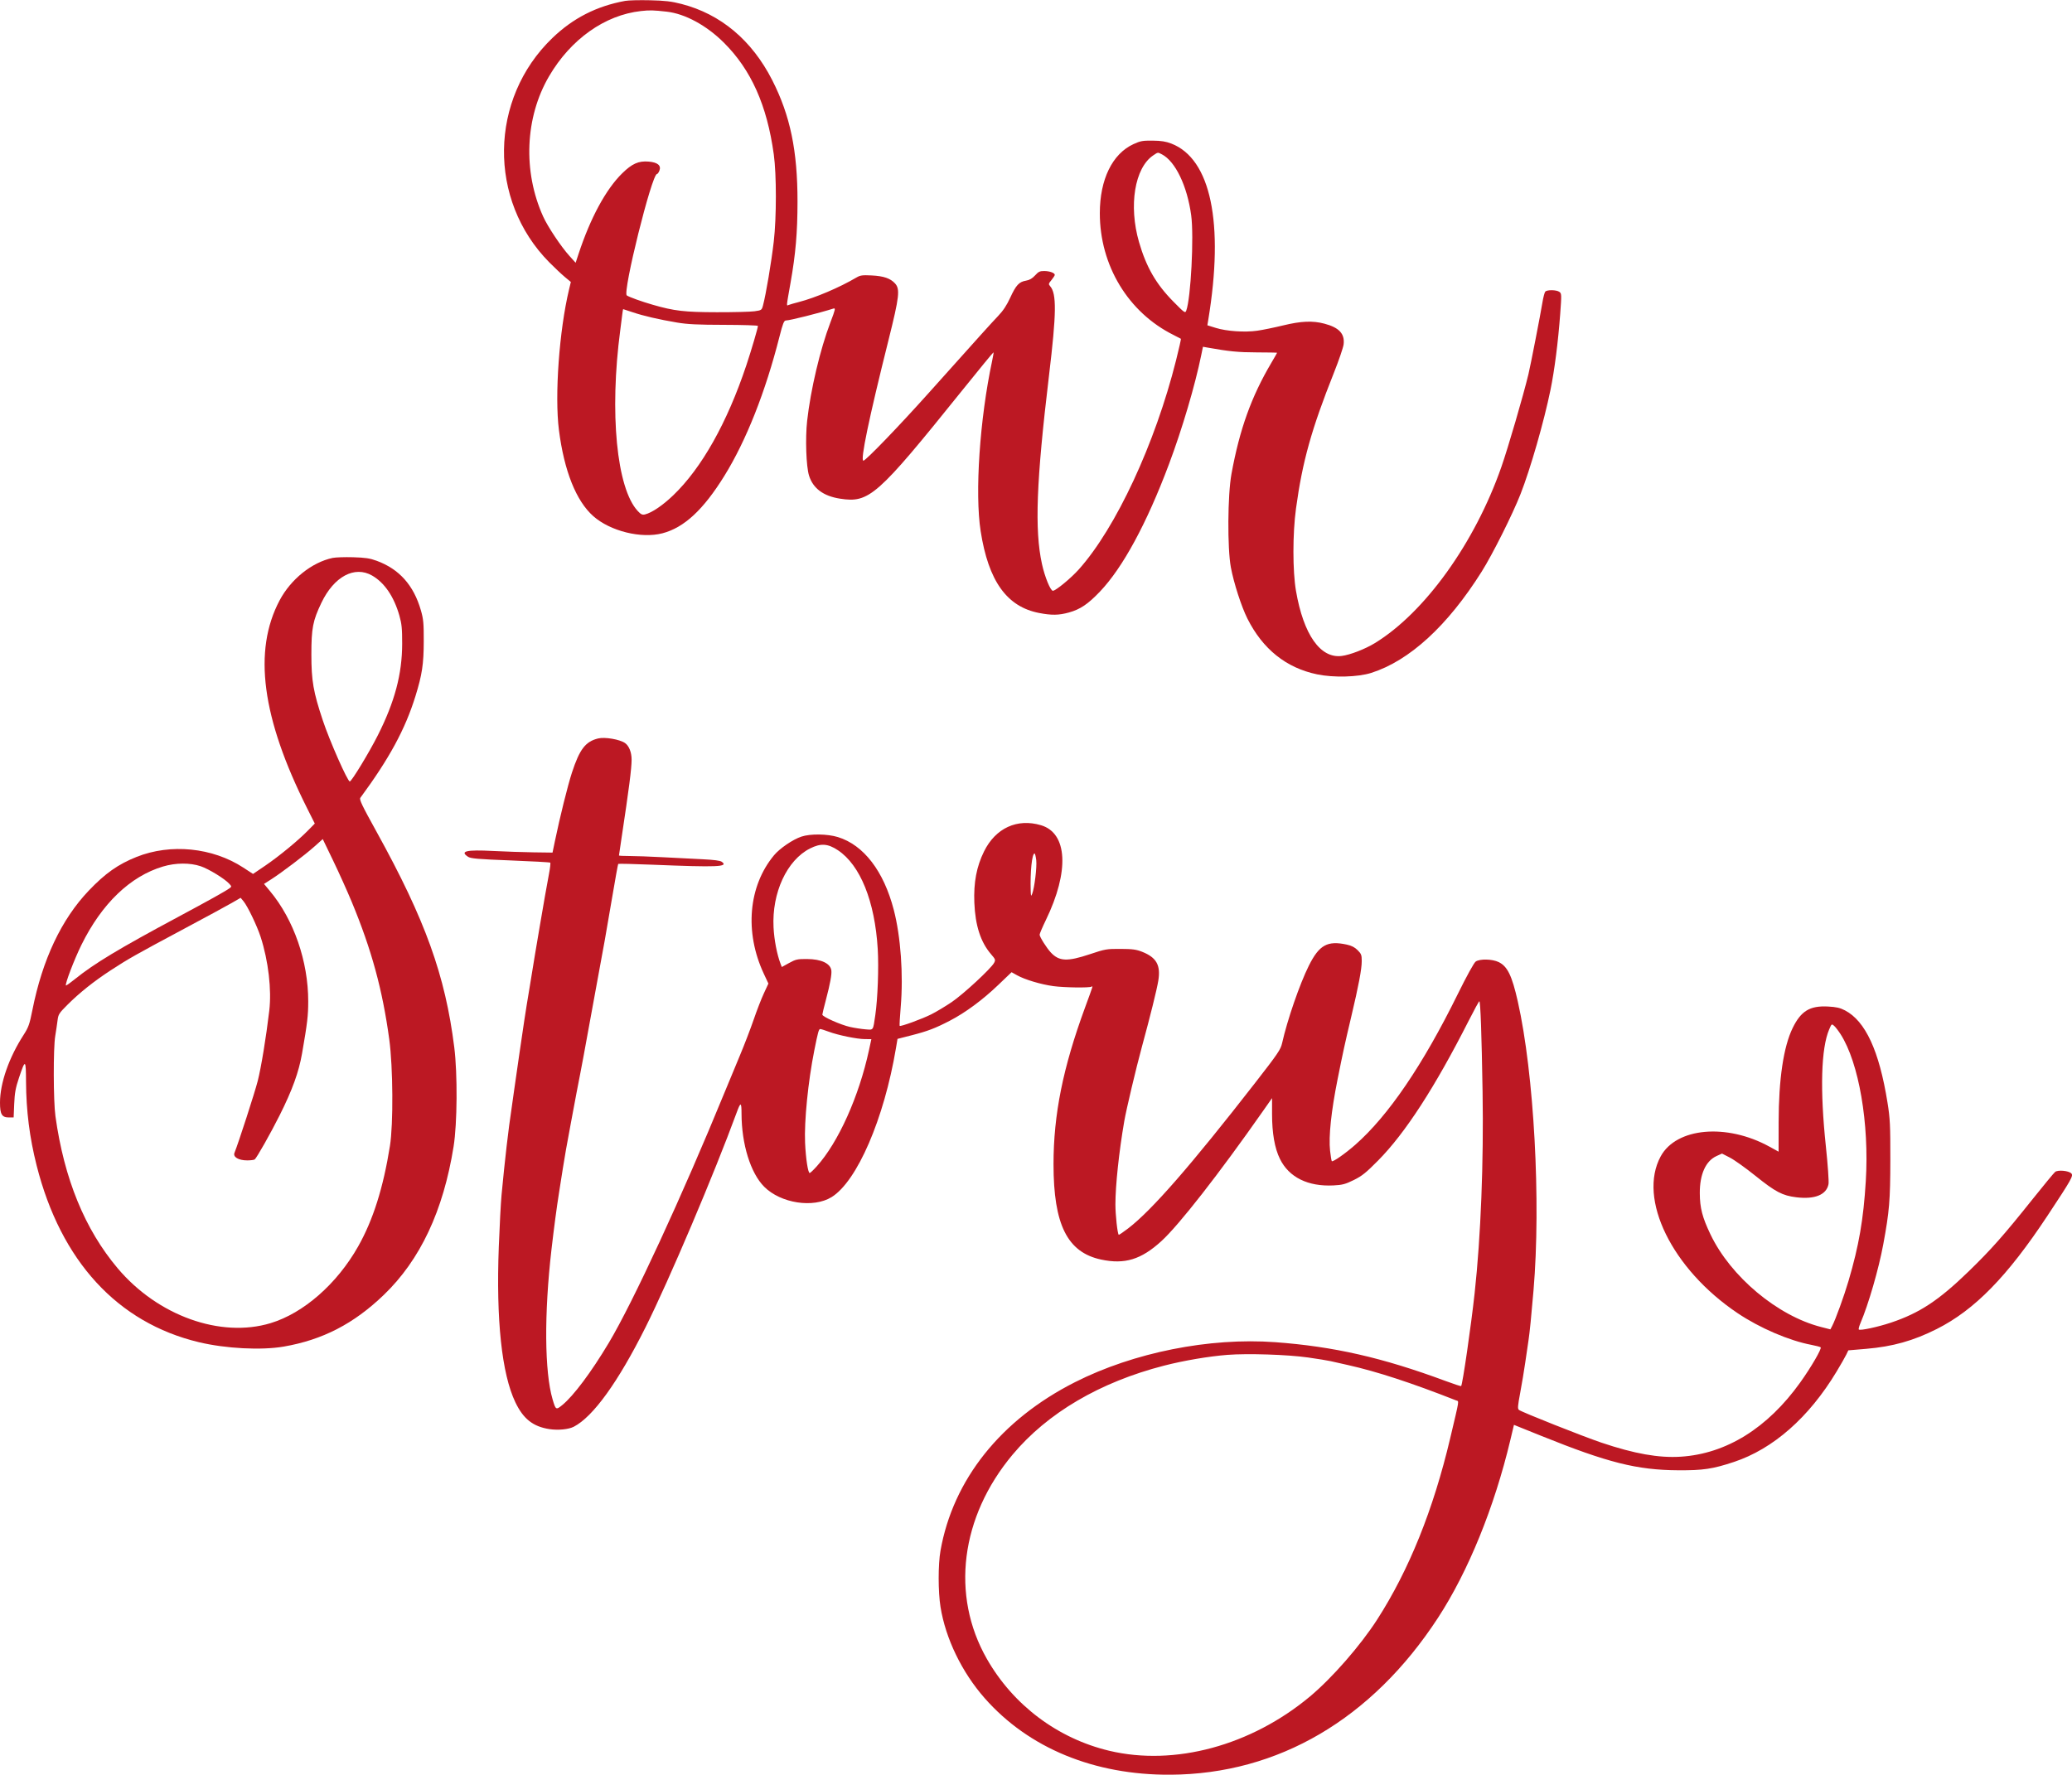
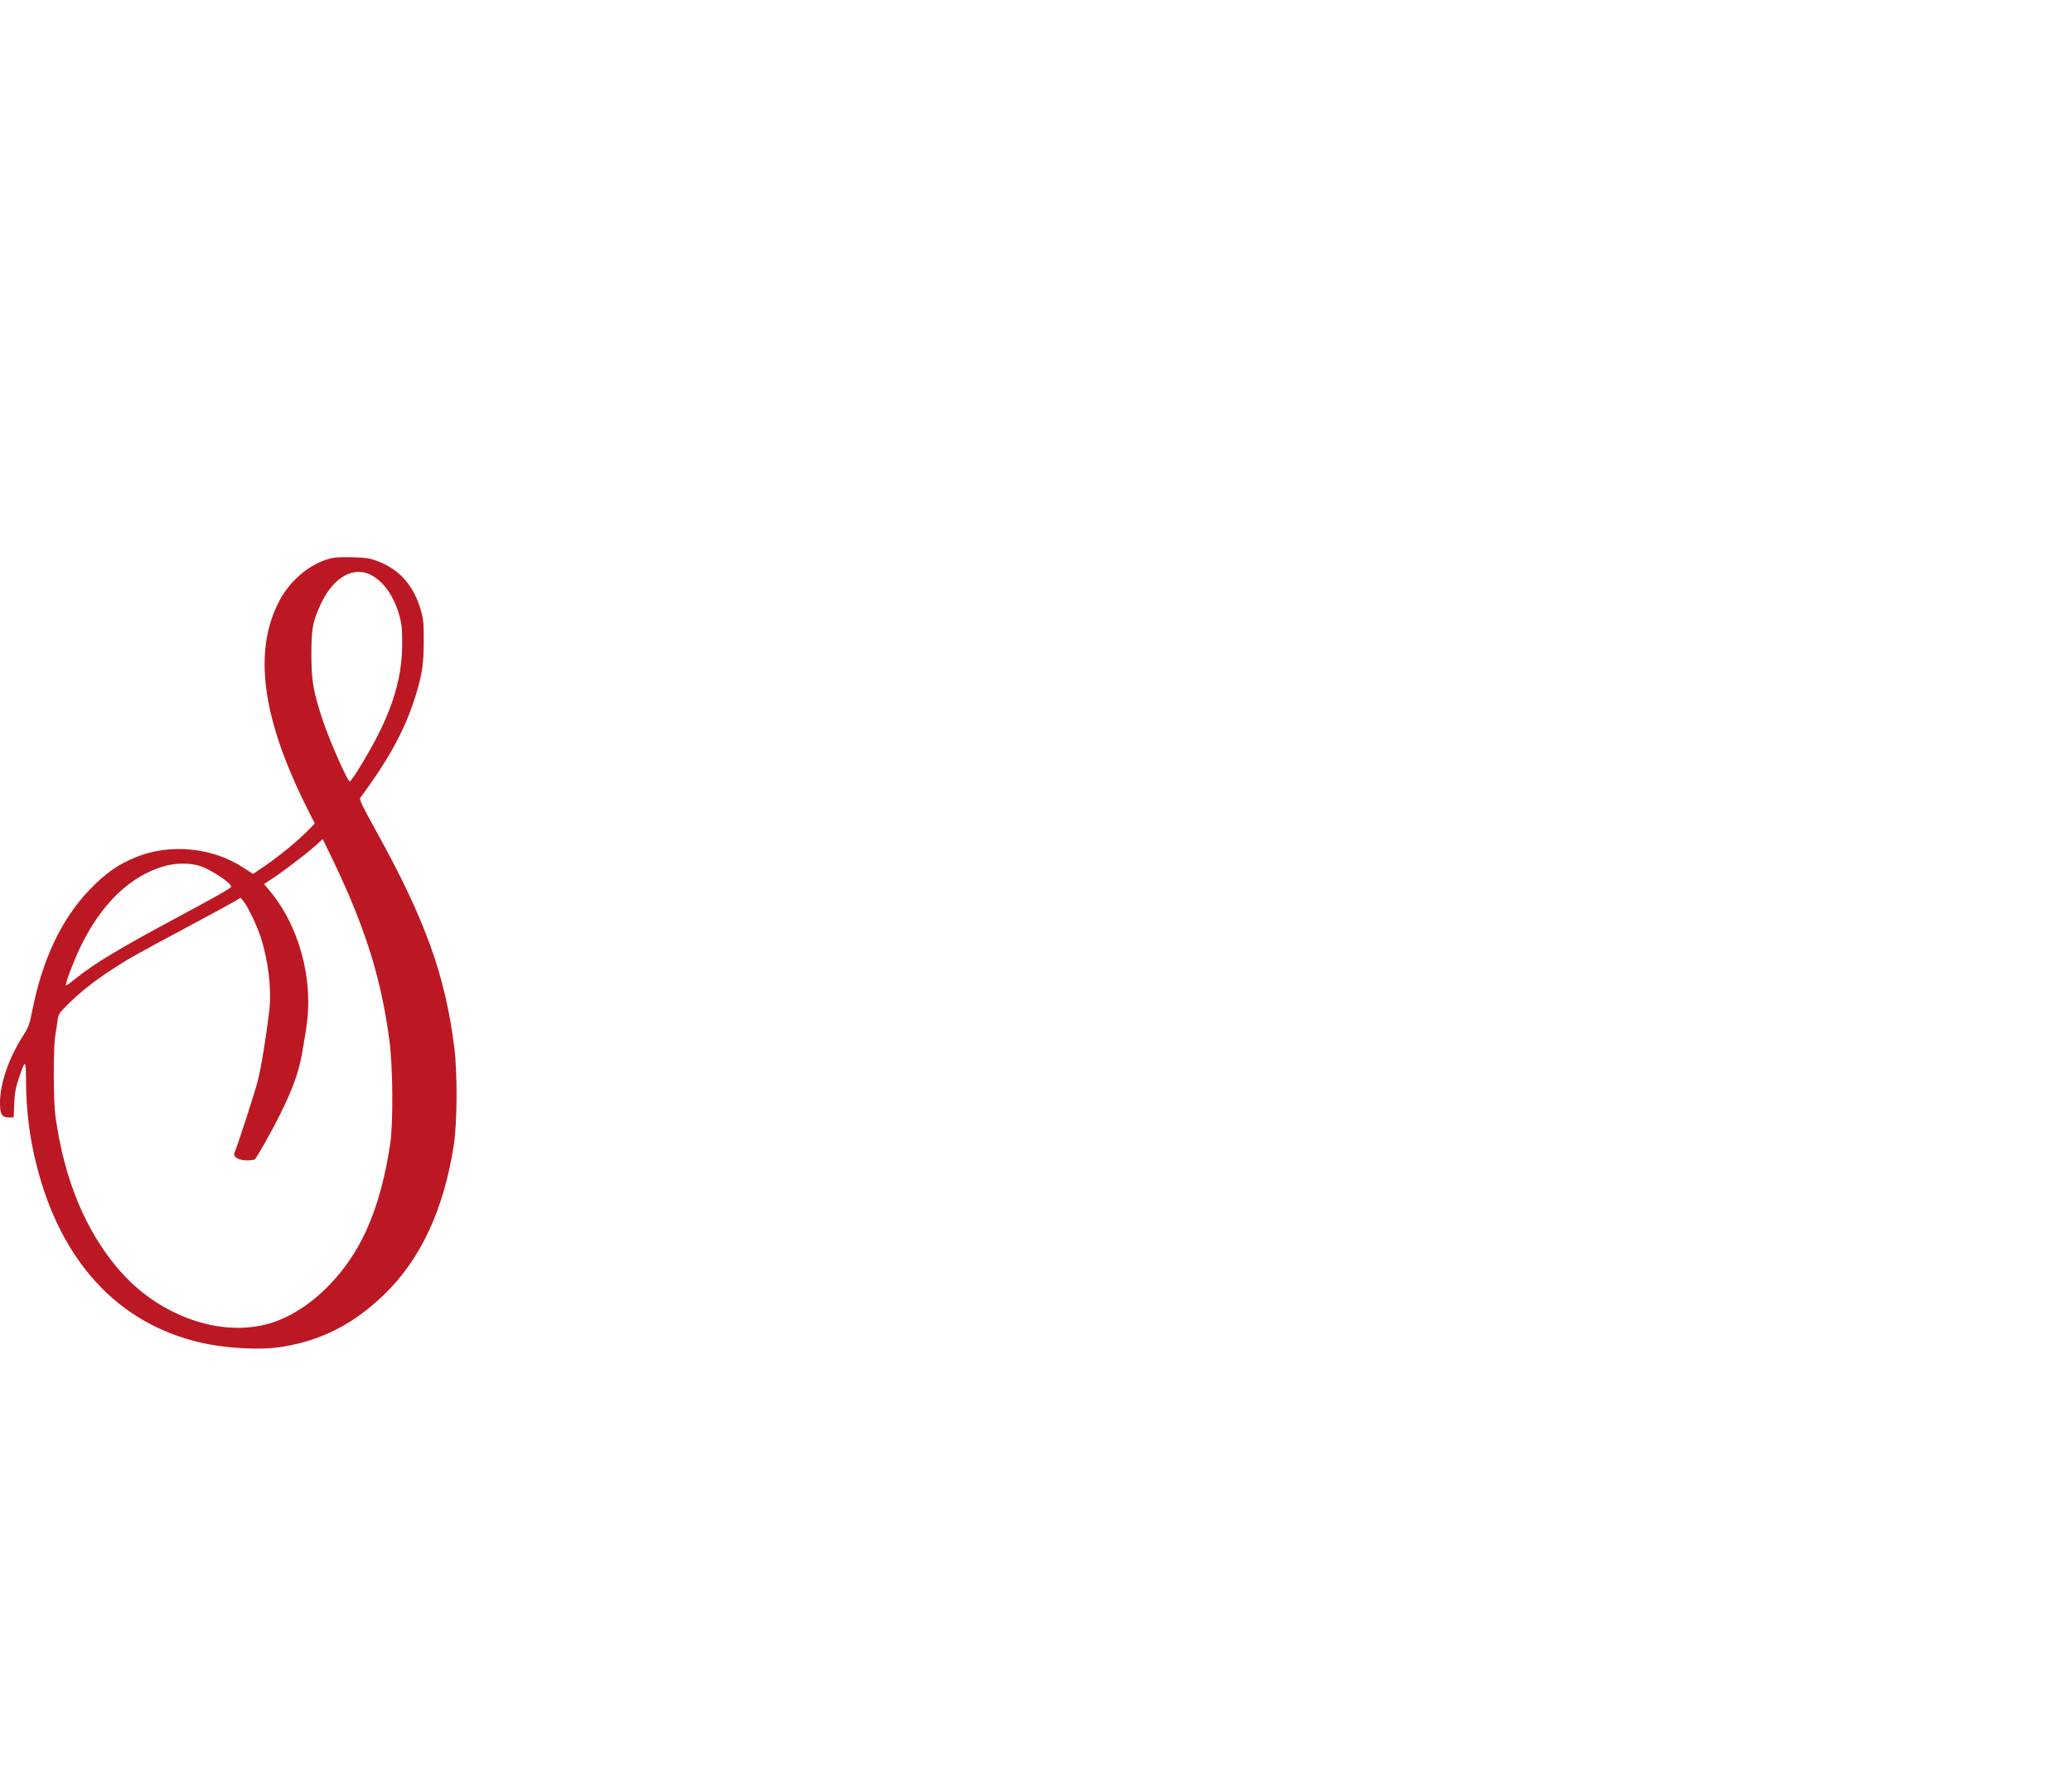
<svg xmlns="http://www.w3.org/2000/svg" fill="#000000" height="2107.7" preserveAspectRatio="xMidYMid meet" version="1" viewBox="0.0 -0.2 2460.4 2107.7" width="2460.4" zoomAndPan="magnify">
  <defs>
    <clipPath id="a">
-       <path d="M 551 876 L 2460.441 876 L 2460.441 2107.539 L 551 2107.539 Z M 551 876" />
-     </clipPath>
+       </clipPath>
  </defs>
  <g>
    <g id="change1_1">
-       <path d="M 751.199 370.629 C 764.094 374.988 782.25 379.199 804 382.871 C 816.305 384.949 828.523 385.551 859.875 385.602 C 881.926 385.648 900 386.219 900 386.879 C 900 389.25 892.133 415.98 886.27 433.531 C 863.426 501.93 833.207 555.672 799.352 588.121 C 786.898 600.051 774.227 608.648 766.051 610.711 C 762.734 611.539 761.156 610.828 757.367 606.781 C 732.207 579.879 723.504 490.078 736.539 391.828 C 737.434 385.078 738.48 376.852 738.898 373.301 C 739.305 369.852 739.785 366.93 739.949 366.93 C 740.113 366.93 745.199 368.602 751.199 370.629 Z M 1379.699 183.109 C 1395.672 191.359 1409.762 220.68 1414.48 255.48 C 1417.879 280.531 1414.051 354.379 1408.609 368.73 C 1407.371 372 1406.559 371.43 1393.25 357.93 C 1372.73 337.129 1361.121 316.98 1352.531 287.281 C 1340.031 244.078 1347.371 199.172 1369.352 184.371 C 1375.199 180.43 1374.641 180.5 1379.699 183.109 Z M 791.699 13.66 C 813.449 16.109 838.875 29.891 859.5 50.398 C 891.949 82.672 910.793 124.828 918.836 183.18 C 922.137 207.121 922.121 258.18 918.809 286.68 C 915.895 311.73 909.574 349.219 906.02 362.578 C 904.539 368.129 904.273 368.309 895.875 369.48 C 891.133 370.141 871.051 370.648 851.25 370.609 C 812.852 370.539 800.605 369.121 775.051 361.73 C 761.852 357.922 747.602 352.801 744.301 350.68 C 738.996 347.281 774 206.43 780.148 206.43 C 780.898 206.43 782.188 204.629 783.047 202.379 C 785.359 196.32 780.898 192.602 770.25 191.711 C 758.25 190.711 750.523 194.141 738.75 205.719 C 719.406 224.75 701.008 258.781 686.953 301.531 L 683.551 311.879 L 676.211 303.781 C 666.277 292.82 650.469 269.129 644.973 256.98 C 620.746 203.43 623.426 139.238 651.918 90.48 C 677.688 46.379 718.188 17.641 761.25 12.898 C 771.59 11.762 775.801 11.871 791.699 13.66 Z M 742.352 0.852 C 708.301 7.102 680.395 21.359 655.801 45.059 C 580.801 117.328 579.168 237.43 652.184 311.281 C 658.559 317.73 666.914 325.602 670.801 328.828 L 677.852 334.68 L 675.695 343.68 C 664.059 392.281 658.492 469.602 663.695 510.48 C 669.879 559.078 684.152 594.852 704.551 612.852 C 724.691 630.641 761.398 639.719 786.602 633.16 C 812.359 626.449 835.188 605.281 860.164 564.93 C 886.109 523.02 908.934 465.328 925.621 399.48 C 929.5 384.18 930.98 380.43 933.148 380.43 C 937.715 380.43 972.75 371.641 989.699 366.238 C 992.367 365.391 991.957 367.23 986.02 382.828 C 973.883 414.699 962.531 462.781 958.434 499.68 C 956.133 520.379 957.289 553.77 960.68 564.629 C 965.426 579.828 977.699 588.961 997.5 592.039 C 1032.18 597.41 1041.43 589.23 1142.148 463.98 C 1162.531 438.629 1179.5 417.98 1179.75 418.23 C 1180 418.48 1179.27 423.031 1178.109 428.43 C 1163.391 497.281 1157.441 585.461 1164.48 630.629 C 1173.719 689.879 1195.531 720.41 1233.898 727.801 C 1248.898 730.691 1257.281 730.551 1269.301 727.219 C 1282.691 723.52 1291.879 717.328 1306.059 702.48 C 1333.211 674.039 1361.621 621.629 1388.078 551.129 C 1403.781 509.281 1419.102 457.488 1426.488 421.23 L 1428.449 411.629 L 1433.852 412.602 C 1459.5 417.18 1470.34 418.25 1492.199 418.309 C 1505.551 418.352 1516.5 418.551 1516.5 418.75 C 1516.5 418.961 1513.398 424.379 1509.68 430.68 C 1485.898 470.922 1471.969 509.73 1462.301 562.68 C 1457.73 587.73 1457.328 650.828 1461.602 673.68 C 1465.078 692.281 1474.121 720.281 1481.219 734.43 C 1499.469 770.781 1527.301 793.051 1564.051 800.691 C 1583.699 804.77 1612.41 804 1628.25 798.969 C 1673.738 784.5 1719.012 742.98 1759.461 678.629 C 1772.43 657.988 1796.051 610.828 1805.578 586.531 C 1817.27 556.738 1833.41 500.578 1841.109 462.93 C 1845.969 439.148 1850.18 406.23 1852.691 372.328 C 1854.359 349.68 1854.309 348.379 1851.75 346.48 C 1848.301 343.922 1836.898 343.75 1834.879 346.23 C 1834.02 347.301 1832.48 353.281 1831.488 359.43 C 1829.238 373.379 1817.391 434.102 1814.961 444.18 C 1808.621 470.43 1790.801 531.461 1782.781 554.43 C 1751.289 644.578 1691.91 727.27 1632.602 763.578 C 1621.051 770.648 1603.359 777.512 1593.301 778.82 C 1567.941 782.141 1547.871 753.629 1538.922 701.578 C 1534.859 677.961 1534.871 633.629 1538.93 603.781 C 1546.52 548.07 1557.262 509.578 1583.898 442.68 C 1589.809 427.828 1595.02 412.578 1595.48 408.781 C 1597 396.172 1590.148 388.801 1572.602 384.18 C 1558.629 380.5 1545 381.09 1523.551 386.301 C 1513.051 388.852 1499.32 391.672 1492.949 392.57 C 1478.102 394.691 1456.57 393.23 1443.75 389.25 L 1433.699 386.129 L 1434.738 379.828 C 1453.738 264.629 1437.809 188.441 1390.949 170.34 C 1384.379 167.801 1378.949 166.941 1368.75 166.828 C 1356.898 166.699 1354.109 167.199 1345.949 170.961 C 1320.82 182.531 1306.031 212.879 1305.988 252.93 C 1305.93 315.031 1339.691 370.852 1393.5 397.621 C 1398 399.859 1401.988 401.93 1402.27 402.18 C 1402.559 402.43 1399.98 413.879 1396.52 427.68 C 1371.691 526.68 1325.18 626.711 1281.02 676.078 C 1271.629 686.578 1253.602 701.43 1250.25 701.43 C 1247.359 701.43 1240.629 684.93 1237.281 669.629 C 1228.41 629.148 1230.559 571.68 1245.66 445.68 C 1254.539 371.578 1254.82 348.551 1246.949 339.629 C 1244.879 337.281 1245.012 336.711 1248.602 332.352 C 1250.699 329.809 1252.5 327.012 1252.5 326.281 C 1252.5 323.949 1246.5 321.73 1240.051 321.68 C 1234.801 321.641 1233.199 322.398 1229.102 326.879 C 1225.738 330.551 1222.5 332.43 1218.301 333.129 C 1210.09 334.5 1206.449 338.43 1199.629 353.281 C 1195.422 362.43 1191.211 368.801 1185.129 375.18 C 1176.68 384.051 1166.961 394.828 1102.641 466.68 C 1067.32 506.129 1027.98 546.93 1025.25 546.93 C 1021.328 546.93 1031.66 497.281 1055.141 403.379 C 1067.961 352.078 1068.98 343.078 1062.73 336.328 C 1057.172 330.328 1049.25 327.641 1035 326.922 C 1024.051 326.371 1021.512 326.719 1017 329.379 C 996.898 341.238 968.113 353.488 948.449 358.539 C 943.352 359.852 937.996 361.391 936.602 361.949 C 933.68 363.121 933.504 365.281 938.77 335.43 C 944.801 301.262 946.965 276.031 947.004 239.43 C 947.07 178.828 938.363 136.941 916.977 94.98 C 892.816 47.578 855.859 16.539 809.25 4.5 C 797.25 1.41 789.75 0.531 771.75 0.109 C 759.301 -0.191 746.168 0.148 742.352 0.852" fill="#bc1823" />
-     </g>
+       </g>
    <g id="change1_2">
      <path d="M 238.352 1028.602 C 247.949 1031.84 266.898 1043.469 272.273 1049.43 C 275.25 1052.73 275.25 1052.73 272.25 1054.93 C 267.797 1058.199 247.801 1069.352 210.75 1089.199 C 141.602 1126.25 111.957 1144.109 89.398 1162.309 C 83.551 1167.031 78.633 1170.512 78.301 1170.18 C 76.898 1168.781 88.16 1139.281 96.742 1121.879 C 120.855 1072.98 154.652 1040.512 193.5 1028.93 C 208.648 1024.41 225.535 1024.289 238.352 1028.602 Z M 417.59 1070.73 C 441.234 1127.699 454.188 1175.129 462.238 1234.23 C 466.711 1267.078 467.145 1334.98 463.047 1360.68 C 455.082 1410.629 443.016 1448.77 425.227 1480.23 C 400.121 1524.629 360.414 1559.398 321.301 1571.23 C 261.898 1589.199 187.363 1562.488 139.816 1506.18 C 100.754 1459.922 76.156 1399.828 65.828 1325.43 C 63.332 1307.43 63.176 1244.648 65.594 1230.18 C 66.574 1224.328 67.781 1216.191 68.324 1211.809 C 69.23 1204.48 70.051 1203.18 79.949 1193.281 C 94.285 1178.941 111.301 1165.359 131.25 1152.32 C 152.223 1138.621 161.25 1133.512 218.25 1103.059 C 243.898 1089.371 269.457 1075.512 275.25 1072.16 L 285.75 1066.078 L 289.125 1070.129 C 294.008 1075.988 305.238 1099.379 309.512 1112.578 C 318.68 1140.93 322.695 1175.289 319.742 1200.18 C 315.992 1231.828 310.148 1267.41 306.051 1283.578 C 302.629 1297.078 283.164 1357.25 278.438 1368.93 C 276.43 1373.898 283.199 1377.93 293.551 1377.93 C 297.449 1377.93 301.508 1377.43 302.398 1376.828 C 304.613 1375.352 321.398 1345.68 332.062 1324.379 C 347.164 1294.23 354.812 1273.121 358.684 1250.879 C 364.953 1214.879 366 1206.031 366 1188.93 C 366 1141.531 348.891 1092.148 320.73 1058.281 L 313.5 1049.578 L 322.199 1044.02 C 334.648 1036.07 362.297 1015.07 373.5 1005.051 L 383.25 996.328 L 395.625 1021.98 C 402.426 1036.078 412.316 1058.031 417.59 1070.73 Z M 441.898 683.379 C 456.605 691.852 467.816 708.328 474.27 730.98 C 477.023 740.66 477.594 746.43 477.555 764.43 C 477.48 800.461 468.742 833.281 448.605 873.18 C 438.234 893.73 417.496 927.859 415.352 927.91 C 412.738 927.961 391.449 879.781 383.352 855.48 C 372.051 821.578 369.75 808.34 369.75 777.18 C 369.75 745.828 371.461 737.012 381.668 715.68 C 396.605 684.48 421.039 671.379 441.898 683.379 Z M 394.949 662.422 C 370.293 667.691 345.395 687.629 332.023 712.828 C 300.273 772.68 310.812 852.328 364.691 959.73 L 373.801 977.879 L 365.715 986.129 C 353.887 998.199 331.051 1016.98 314.852 1027.969 L 300.449 1037.73 L 288.898 1030.191 C 252.32 1006.32 202.648 1001.352 162.148 1017.512 C 140.25 1026.25 124.934 1037.051 105.422 1057.531 C 72.875 1091.691 50.359 1139.43 38.43 1199.578 C 35.125 1216.23 33.82 1219.922 28.07 1228.828 C 10.551 1255.98 0 1286.262 0 1309.379 C 0 1323.18 2.242 1326.93 10.5 1326.93 L 16.199 1326.93 L 16.875 1310.809 C 17.414 1297.91 18.527 1291.77 22.438 1280.129 C 30.152 1257.16 30.762 1257.48 30.914 1284.629 C 31.109 1319.129 35.125 1350.859 43.488 1383.93 C 72.199 1497.48 139.492 1570.77 236.25 1593.871 C 268.051 1601.461 310.398 1603.648 336.898 1599.07 C 383.102 1591.078 420.043 1572.012 455.699 1537.73 C 499.027 1496.078 526.379 1437.93 538.629 1361.43 C 542.988 1334.211 543.387 1275.328 539.426 1243.68 C 528.711 1158.109 505.016 1092.328 447.297 987.93 C 429.551 955.828 426.434 949.289 427.918 947.281 C 462.312 900.629 481.18 865.809 493.344 826.531 C 501.227 801.078 503.117 788.578 503.188 761.43 C 503.242 739.98 502.789 735.078 499.793 724.68 C 491.195 694.828 474.113 675.68 447.301 665.82 C 439.176 662.84 433.801 662.031 419.25 661.602 C 409.352 661.32 398.414 661.691 394.949 662.422" fill="#bc1823" />
    </g>
    <g clip-path="url(#a)" id="change1_3">
-       <path d="M 1553.102 1611.988 C 1564.5 1613.609 1576.602 1615.57 1580.02 1616.359 C 1583.43 1617.141 1592.699 1619.23 1600.5 1620.969 C 1634.98 1628.699 1676.102 1642.129 1729.051 1662.98 C 1732.691 1664.41 1733.41 1659.781 1722.039 1707.93 C 1701.988 1792.828 1673.172 1864.41 1635.379 1923.18 C 1615.512 1954.078 1581.73 1992.77 1555.5 2014.648 C 1485.57 2072.988 1394.852 2097.539 1317.301 2079.121 C 1255.949 2064.539 1203.141 2024.871 1171.781 1969.828 C 1128.801 1894.379 1140.531 1801.398 1202.371 1727.43 C 1243.781 1677.91 1306.051 1641.301 1382.25 1621.699 C 1405.648 1615.68 1435.238 1610.648 1457.551 1608.898 C 1481.469 1607.031 1528.949 1608.57 1553.102 1611.988 Z M 984 1225.051 C 994.949 1229.191 1017.512 1233.84 1026.898 1233.891 L 1034.699 1233.93 L 1031.879 1246.98 C 1019.98 1302.031 995.461 1356.59 969.867 1384.98 C 965.945 1389.328 962.156 1392.93 961.5 1392.93 C 959.453 1392.93 956.836 1375.828 955.992 1356.93 C 954.859 1331.48 959.562 1284.328 966.918 1247.43 C 971.254 1225.68 972.285 1221.93 973.949 1221.93 C 974.934 1221.93 979.5 1223.352 984 1225.051 Z M 2185.609 1228.078 C 2207.379 1262.059 2219.738 1334.129 2215.539 1402.531 C 2212.738 1448.281 2207.398 1479.09 2195 1521.18 C 2189.699 1539.18 2179.66 1566.852 2175.621 1574.578 L 2173.5 1578.629 L 2162.398 1575.789 C 2110.648 1562.539 2055.102 1516.02 2031.102 1465.828 C 2021.422 1445.578 2018.52 1434.398 2018.43 1416.93 C 2018.32 1394.43 2025.461 1378.57 2038.352 1372.75 L 2044.801 1369.828 L 2054.172 1374.629 C 2059.301 1377.25 2073 1387.02 2084.398 1396.191 C 2108.398 1415.469 2116.52 1419.73 2133.148 1421.762 C 2155.051 1424.422 2168.871 1418.75 2171.27 1406.129 C 2171.84 1403.121 2170.449 1383.18 2168.121 1361.129 C 2161.031 1294.078 2162.43 1244.961 2172.059 1222.379 C 2174.941 1215.629 2175.059 1215.539 2178 1218.18 C 2179.629 1219.641 2183.109 1224.18 2185.609 1228.078 Z M 1230.48 1021.379 C 1231.422 1029.48 1228.398 1054.512 1225.641 1061.43 C 1224.328 1064.73 1224.121 1064.281 1223.91 1057.68 C 1223.191 1035.18 1225.449 1013.43 1228.5 1013.43 C 1229.07 1013.43 1229.969 1017.031 1230.48 1021.379 Z M 994.949 1009.539 C 1021.539 1027.199 1038.898 1070.281 1042.27 1126.98 C 1043.59 1149.18 1042.23 1185.871 1039.371 1205.43 C 1036.621 1224.18 1037.422 1223.031 1027.801 1222.289 C 1023.059 1221.922 1014.898 1220.672 1009.5 1219.48 C 998.398 1217.02 976.5 1207.301 976.5 1204.828 C 976.5 1203.922 978.449 1195.828 980.879 1186.68 C 985.73 1168.379 987.852 1156.762 987.172 1152.18 C 985.941 1143.949 975.148 1138.898 958.5 1138.781 C 946.949 1138.691 944.93 1139.129 937.051 1143.48 L 928.352 1148.281 L 926.801 1144.23 C 922.602 1133.25 919.297 1116.031 918.547 1101.18 C 916.465 1060.078 934.402 1021.34 961.949 1007.441 C 974.551 1001.078 983.02 1001.621 994.949 1009.539 Z M 710.25 876.82 C 695.191 880.52 688.293 889.531 679.145 917.43 C 674.23 932.43 664.91 969.93 658.871 999.031 L 656.102 1012.379 L 633.676 1012.078 C 621.359 1011.922 599.551 1011.172 585.301 1010.441 C 553.801 1008.801 545.648 1010.699 555.75 1017.32 C 559 1019.461 567.375 1020.18 606.074 1021.68 C 631.574 1022.672 652.906 1023.852 653.398 1024.309 C 653.895 1024.762 653.223 1030.762 651.898 1037.66 C 650.566 1044.609 648.465 1056.18 647.176 1063.68 C 645.891 1071.129 643.172 1086.93 641.105 1098.93 C 637.316 1120.949 633.297 1145.129 629.145 1170.93 C 627.887 1178.73 626.203 1188.91 625.426 1193.43 C 624.633 1198.031 623.336 1206.328 622.5 1212.18 C 621.672 1217.969 618.945 1236.48 616.426 1253.43 C 613.902 1270.379 611.211 1289.129 610.426 1295.211 C 609.648 1301.211 608.348 1310.469 607.57 1315.531 C 603.777 1340.219 599.457 1377.48 595.547 1419.18 C 594.699 1428.23 593.23 1455.93 592.297 1480.531 C 588.996 1567.379 595.809 1631.359 611.953 1665.18 C 621.402 1684.98 633.02 1694.121 652.5 1697.09 C 662.699 1698.641 675.18 1697.422 681.301 1694.27 C 704.254 1682.461 734.023 1641.18 766.648 1575.93 C 794.422 1520.391 848.18 1393.68 874.84 1320.93 C 879.496 1308.211 880.508 1308.48 880.531 1322.43 C 880.605 1358.73 891.258 1393.039 907.5 1409.281 C 927.164 1428.941 965.852 1434.879 987.449 1421.551 C 1017.738 1402.852 1049.828 1328.578 1063.91 1244.578 L 1065.75 1233.629 L 1082.25 1229.41 C 1101.449 1224.512 1110.602 1221.02 1128 1211.98 C 1146.352 1202.449 1166.699 1187.43 1185.148 1169.781 L 1201.199 1154.43 L 1207.801 1158.121 C 1217.031 1163.27 1236 1168.941 1250.852 1170.969 C 1263.602 1172.719 1293.68 1173.141 1296.148 1171.602 C 1298.02 1170.441 1298.328 1169.43 1288.422 1196.43 C 1262.191 1267.828 1251 1323.441 1251 1382.43 C 1251 1454.281 1267.422 1487.18 1307.551 1495.719 C 1335.602 1501.691 1355.09 1495.719 1379.102 1473.801 C 1399.988 1454.719 1447.199 1394.281 1499.559 1319.578 L 1510.5 1303.98 L 1510.5 1322.879 C 1510.5 1345.68 1513.609 1363.43 1519.84 1376.129 C 1530.578 1398.051 1553.102 1409.191 1583.551 1407.648 C 1594.051 1407.121 1597.559 1406.191 1607.551 1401.262 C 1617.328 1396.43 1622.07 1392.629 1636.449 1378.078 C 1668.75 1345.41 1703.84 1291.23 1744.18 1211.73 C 1750.57 1199.129 1756.148 1188.93 1756.648 1188.93 C 1757.98 1188.93 1759.379 1228.078 1760.488 1296.18 C 1761.859 1380.328 1758.398 1468.262 1751.078 1535.43 C 1746.789 1574.879 1736.711 1644.25 1735.031 1645.98 C 1734.711 1646.309 1726.352 1643.57 1716.602 1639.949 C 1641.75 1612.172 1583.648 1598.93 1514.25 1593.84 C 1436.102 1588.121 1346.16 1606.078 1276.5 1641.328 C 1188.449 1685.891 1131.641 1757.109 1116.77 1841.578 C 1113.891 1857.949 1113.91 1890.18 1116.82 1908.328 C 1122.82 1945.828 1142.238 1985.93 1169.27 2016.629 C 1221.469 2075.93 1299.301 2108.02 1389.75 2107.531 C 1517.699 2106.852 1629.219 2041.441 1707.621 1921.078 C 1743.48 1866.031 1774.422 1789.98 1793.43 1710.18 L 1797.75 1692.031 L 1830.301 1705.148 C 1909.352 1737 1943.828 1745.66 1992.75 1745.961 C 2022.301 1746.141 2033.672 1744.449 2058.75 1736.148 C 2105.48 1720.691 2147.98 1683.328 2180.781 1628.879 C 2185.84 1620.48 2191.078 1611.309 2192.398 1608.559 L 2194.801 1603.531 L 2215.949 1601.738 C 2247.449 1599.078 2272.012 1592.18 2299.801 1578.191 C 2344.762 1555.539 2383.488 1515.93 2431.199 1443.781 C 2459.969 1400.281 2462.309 1396.129 2459.578 1393.379 C 2456.379 1390.129 2443.648 1388.969 2440.352 1391.629 C 2438.949 1392.762 2427.02 1407.18 2413.852 1423.68 C 2379.012 1467.328 2364.371 1483.871 2337.449 1509.98 C 2302.199 1544.18 2279.289 1559.281 2245.5 1570.59 C 2229.75 1575.859 2208.809 1580.34 2207.25 1578.781 C 2206.762 1578.289 2207.629 1574.879 2209.172 1571.281 C 2218.691 1549.07 2230.879 1506.93 2236.309 1477.531 C 2243.551 1438.379 2244.609 1425.629 2244.68 1377.18 C 2244.738 1335.93 2244.359 1328.238 2241.281 1309.078 C 2231.441 1247.73 2215.129 1212.43 2190.75 1199.738 C 2184.93 1196.699 2180.398 1195.691 2170.5 1195.18 C 2149.051 1194.102 2138.539 1200.52 2128.68 1220.73 C 2117.84 1242.961 2112.109 1281.48 2112.051 1332.629 L 2112 1367.578 L 2101.051 1361.57 C 2050.199 1333.648 1990.59 1338.988 1972 1373.129 C 1944.531 1423.57 1985.398 1506.961 2063.25 1559.32 C 2089.531 1577 2124.449 1592 2151 1597.031 C 2156.398 1598.059 2161.289 1599.352 2161.949 1599.93 C 2163.551 1601.32 2150.602 1623.629 2137.719 1641.629 C 2098.891 1695.93 2049.852 1726.398 1995.75 1729.84 C 1969.762 1731.5 1940.852 1726.371 1901.551 1713.129 C 1880.102 1705.898 1807.141 1676.949 1803.75 1674.309 C 1801.949 1672.922 1802.16 1669.98 1805.172 1653.93 C 1807.121 1643.578 1809.809 1627.449 1811.172 1617.93 C 1812.531 1608.48 1814.27 1596.609 1815.02 1591.68 C 1816.422 1582.48 1818.359 1563.18 1820.969 1532.43 C 1829.922 1427.129 1821.621 1274.77 1802.289 1189.078 C 1795.379 1158.48 1790.031 1147.469 1779.602 1142.41 C 1771.949 1138.699 1757.191 1138.371 1752.301 1141.809 C 1750.262 1143.238 1741.539 1159.078 1730.98 1180.531 C 1689.641 1264.531 1648.621 1324.852 1609.352 1359.371 C 1597.352 1369.922 1582.738 1380.121 1581.449 1378.828 C 1581.039 1378.422 1580.109 1372.828 1579.41 1366.531 C 1577.531 1349.75 1580.711 1319.578 1588.398 1281.18 C 1594.922 1248.629 1596.922 1239.48 1604.379 1207.98 C 1613.34 1170.18 1617 1150.809 1617 1141.23 C 1617 1134.031 1616.461 1132.59 1612.129 1128.262 C 1608.719 1124.852 1604.852 1122.859 1599.301 1121.66 C 1576.23 1116.648 1566.52 1122.031 1554.219 1146.629 C 1543.379 1168.32 1528.551 1211.281 1522.422 1238.73 C 1520.738 1246.289 1517.52 1251.031 1490.328 1285.98 C 1414.02 1384.078 1367.891 1436.98 1339.801 1458.578 C 1333.801 1463.191 1328.738 1466.609 1328.422 1466.281 C 1326.898 1464.711 1324.5 1442.578 1324.5 1430.129 C 1324.5 1407.691 1328.77 1367.578 1335 1331.43 C 1337.41 1317.441 1349.031 1268.43 1355.98 1242.93 C 1365.922 1206.48 1373.66 1175.281 1375.41 1164.629 C 1378.441 1146.18 1373.32 1136.961 1356.301 1130.219 C 1349.238 1127.422 1344.75 1126.82 1330.5 1126.762 C 1314.059 1126.68 1312.352 1126.98 1294.199 1133.051 C 1267.352 1142.02 1257.699 1141.602 1247.82 1131.031 C 1242.77 1125.629 1234.5 1112.5 1234.5 1109.879 C 1234.5 1108.73 1237.852 1100.879 1241.922 1092.48 C 1270.02 1034.578 1267.699 989.262 1236.148 979.879 C 1207.801 971.461 1182.199 983.238 1168.48 1011.031 C 1159.602 1029.031 1156.031 1047.93 1156.988 1071.93 C 1158.078 1099.078 1164.488 1118.789 1176.879 1133.129 C 1182.059 1139.129 1182.309 1139.84 1180.441 1143.328 C 1176.82 1150.102 1144.051 1180.449 1130.25 1189.82 C 1122.75 1194.91 1111.879 1201.43 1105.801 1204.488 C 1095 1209.93 1069.391 1219.27 1068.301 1218.18 C 1067.969 1217.852 1068.551 1207.531 1069.578 1195.379 C 1072.801 1157.281 1069.551 1111.969 1061.309 1080.328 C 1049.328 1034.281 1025.578 1003.371 994.949 993.941 C 982.5 990.102 962.215 989.852 951.602 993.41 C 941.398 996.82 925.914 1007.371 919.133 1015.531 C 888.629 1052.219 883.906 1106.879 906.98 1156.23 L 912.449 1167.93 L 907.051 1179.559 C 904.059 1185.988 898.672 1199.879 894.977 1210.68 C 891.312 1221.371 883.895 1240.68 878.551 1253.43 C 873.203 1266.18 865.055 1285.828 860.508 1296.93 C 809.758 1420.828 751.629 1546.59 722.879 1594.68 C 702.074 1629.48 681.012 1657.648 667.648 1668.539 C 660.266 1674.57 659.867 1674.328 656.172 1661.73 C 646.57 1629.02 646.066 1560.031 654.863 1483.68 C 657.805 1458.18 661.148 1433.02 663.844 1416.18 C 665.027 1408.762 667.047 1395.93 668.324 1387.68 C 669.605 1379.43 671.289 1369.309 672.074 1365.18 C 672.859 1361.039 675.52 1346.578 678 1332.93 C 680.48 1319.281 683.441 1303.469 684.602 1297.68 C 685.766 1291.852 687.832 1281.18 689.25 1273.68 C 690.664 1266.18 692.367 1257.18 693.074 1253.43 C 693.777 1249.699 695.371 1240.98 696.641 1233.93 C 700.598 1211.879 707.863 1172.172 710.223 1159.68 C 715.738 1130.48 720.379 1104.328 726.699 1066.828 C 730.441 1044.629 733.77 1026.18 734.102 1025.809 C 734.43 1025.441 752.852 1025.871 774.898 1026.77 C 852.301 1029.93 865.422 1029.379 857.102 1023.309 C 855.156 1021.891 847.801 1020.922 834 1020.262 C 822.863 1019.719 801.602 1018.641 786.75 1017.859 C 771.898 1017.07 754.18 1016.43 747.375 1016.43 C 740.625 1016.43 735 1016.16 735 1015.828 C 735 1015.5 736.34 1006.379 737.977 995.578 C 746.863 936.93 750 912.512 750 901.98 C 750 893.281 746.961 885.609 742.199 882.281 C 735.922 877.891 718.199 874.871 710.25 876.82" fill="#bc1823" />
-     </g>
+       </g>
  </g>
</svg>